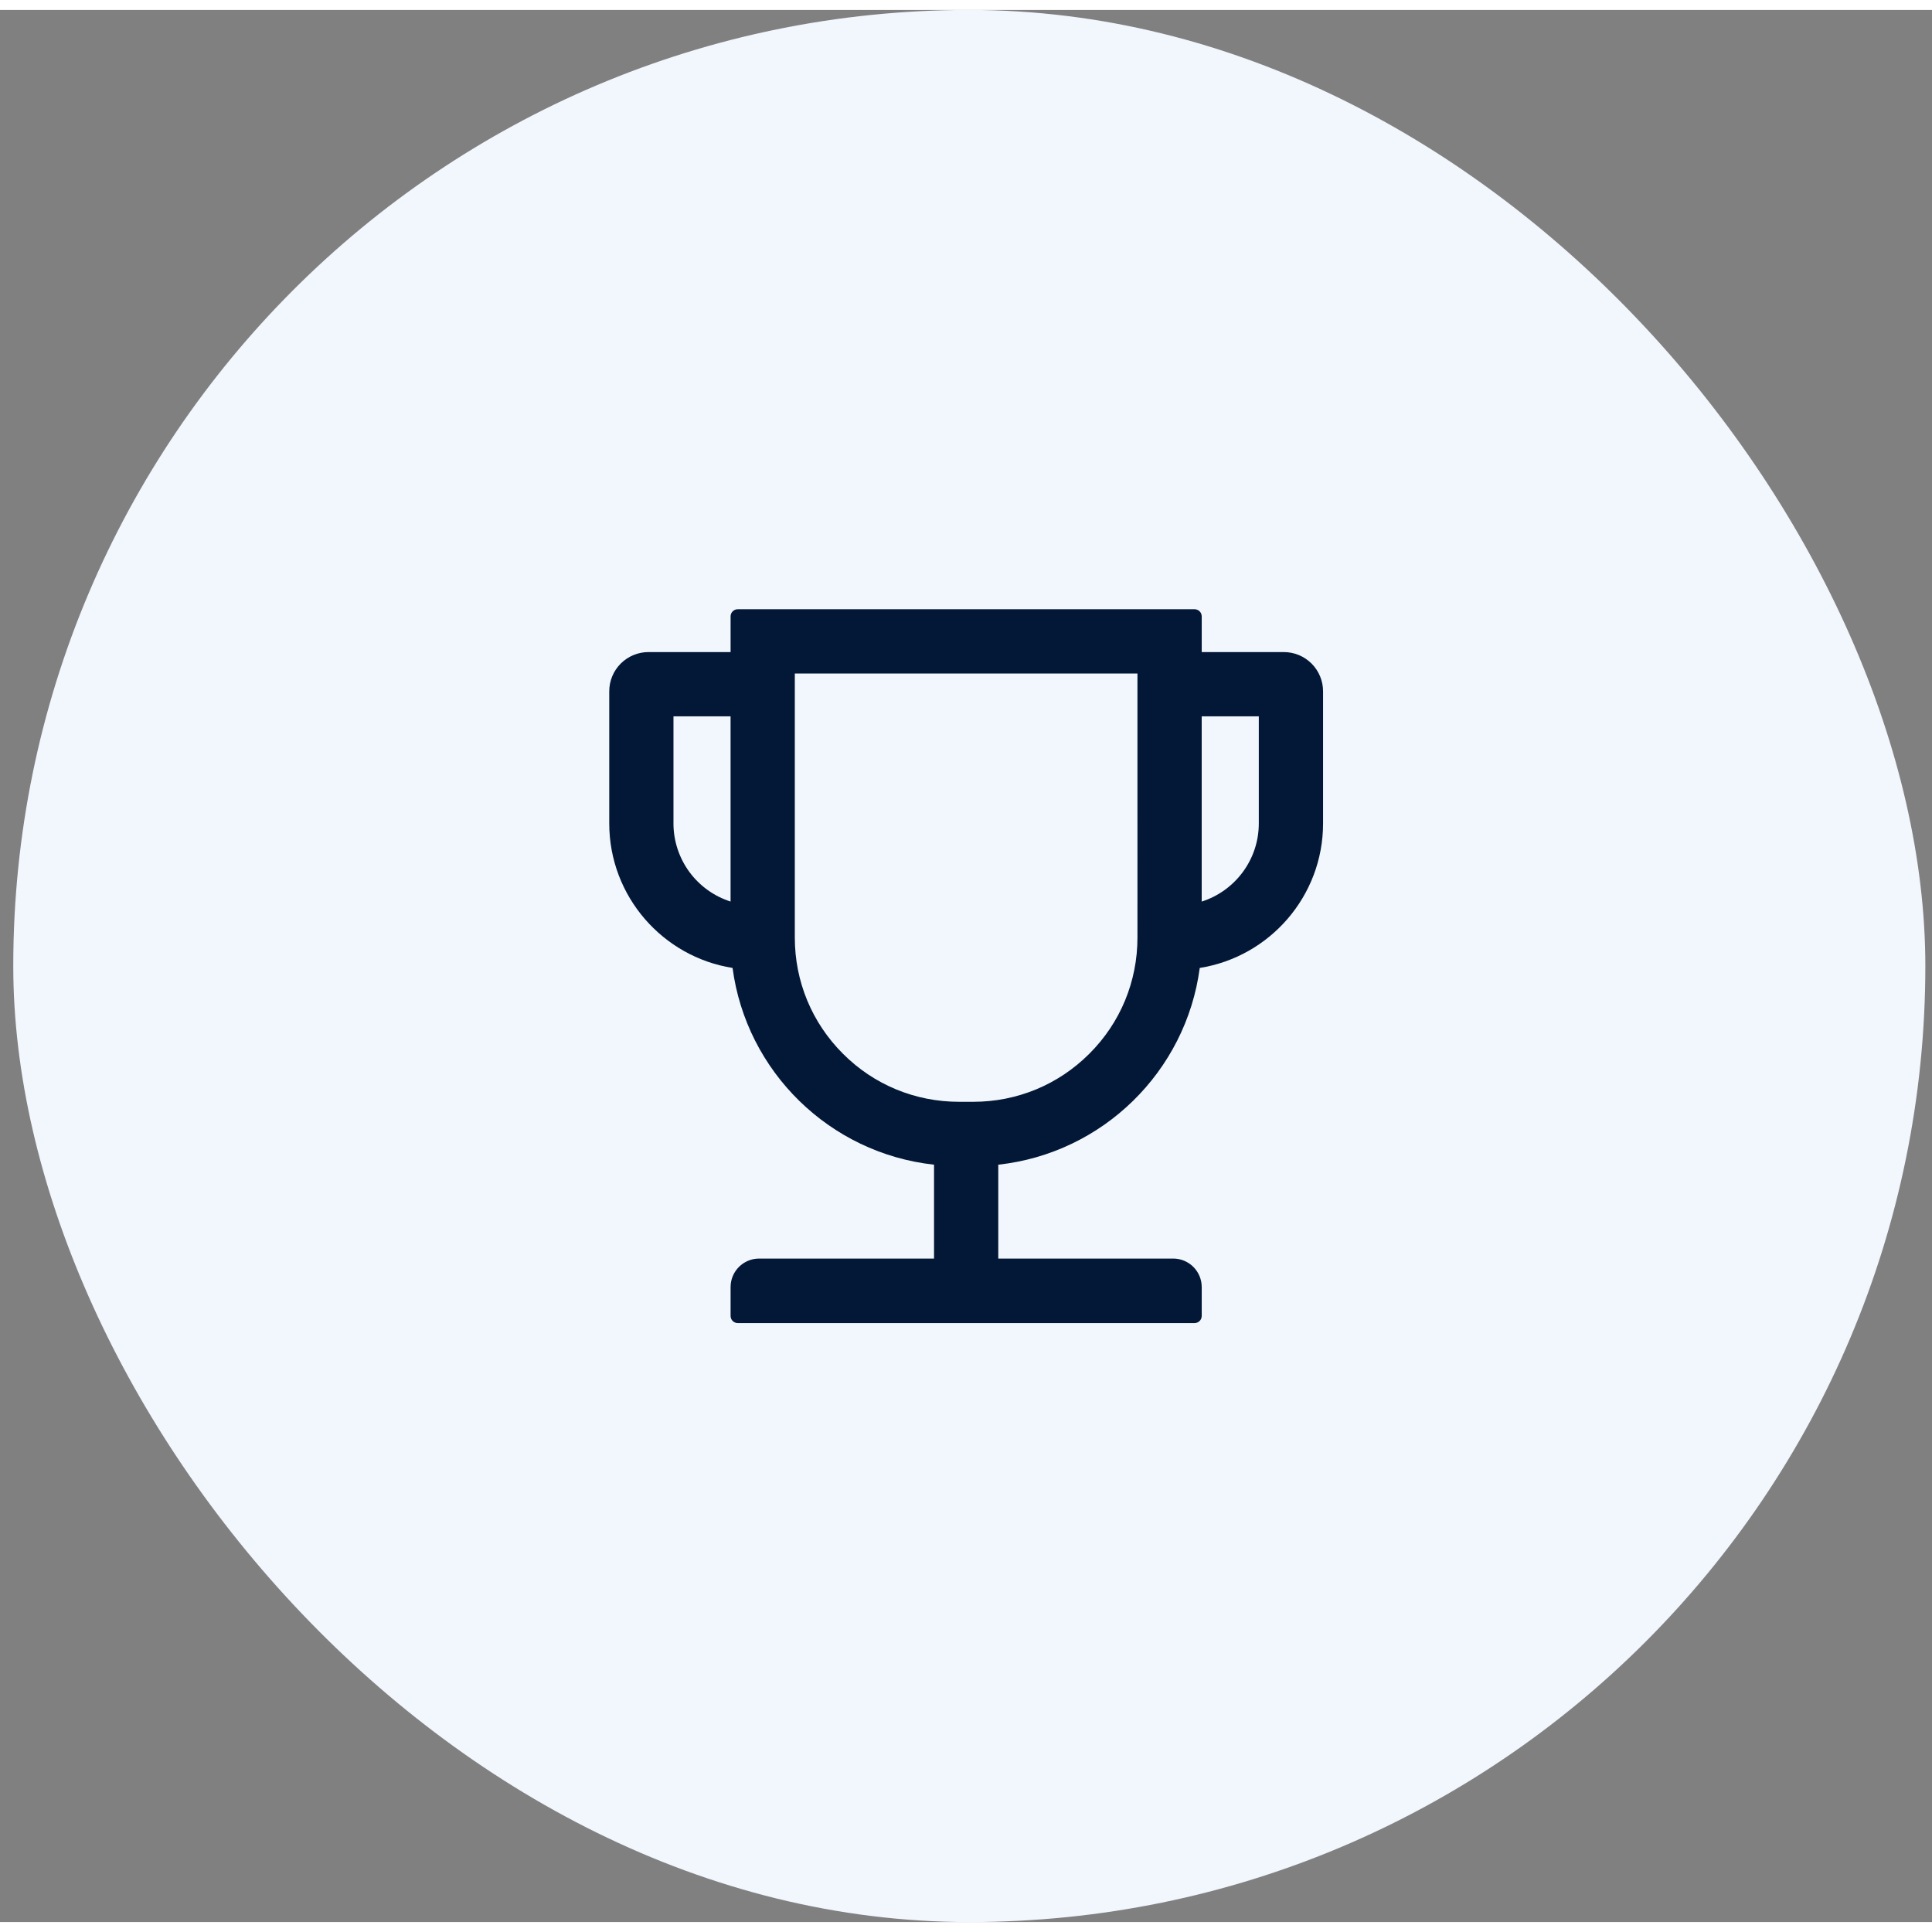
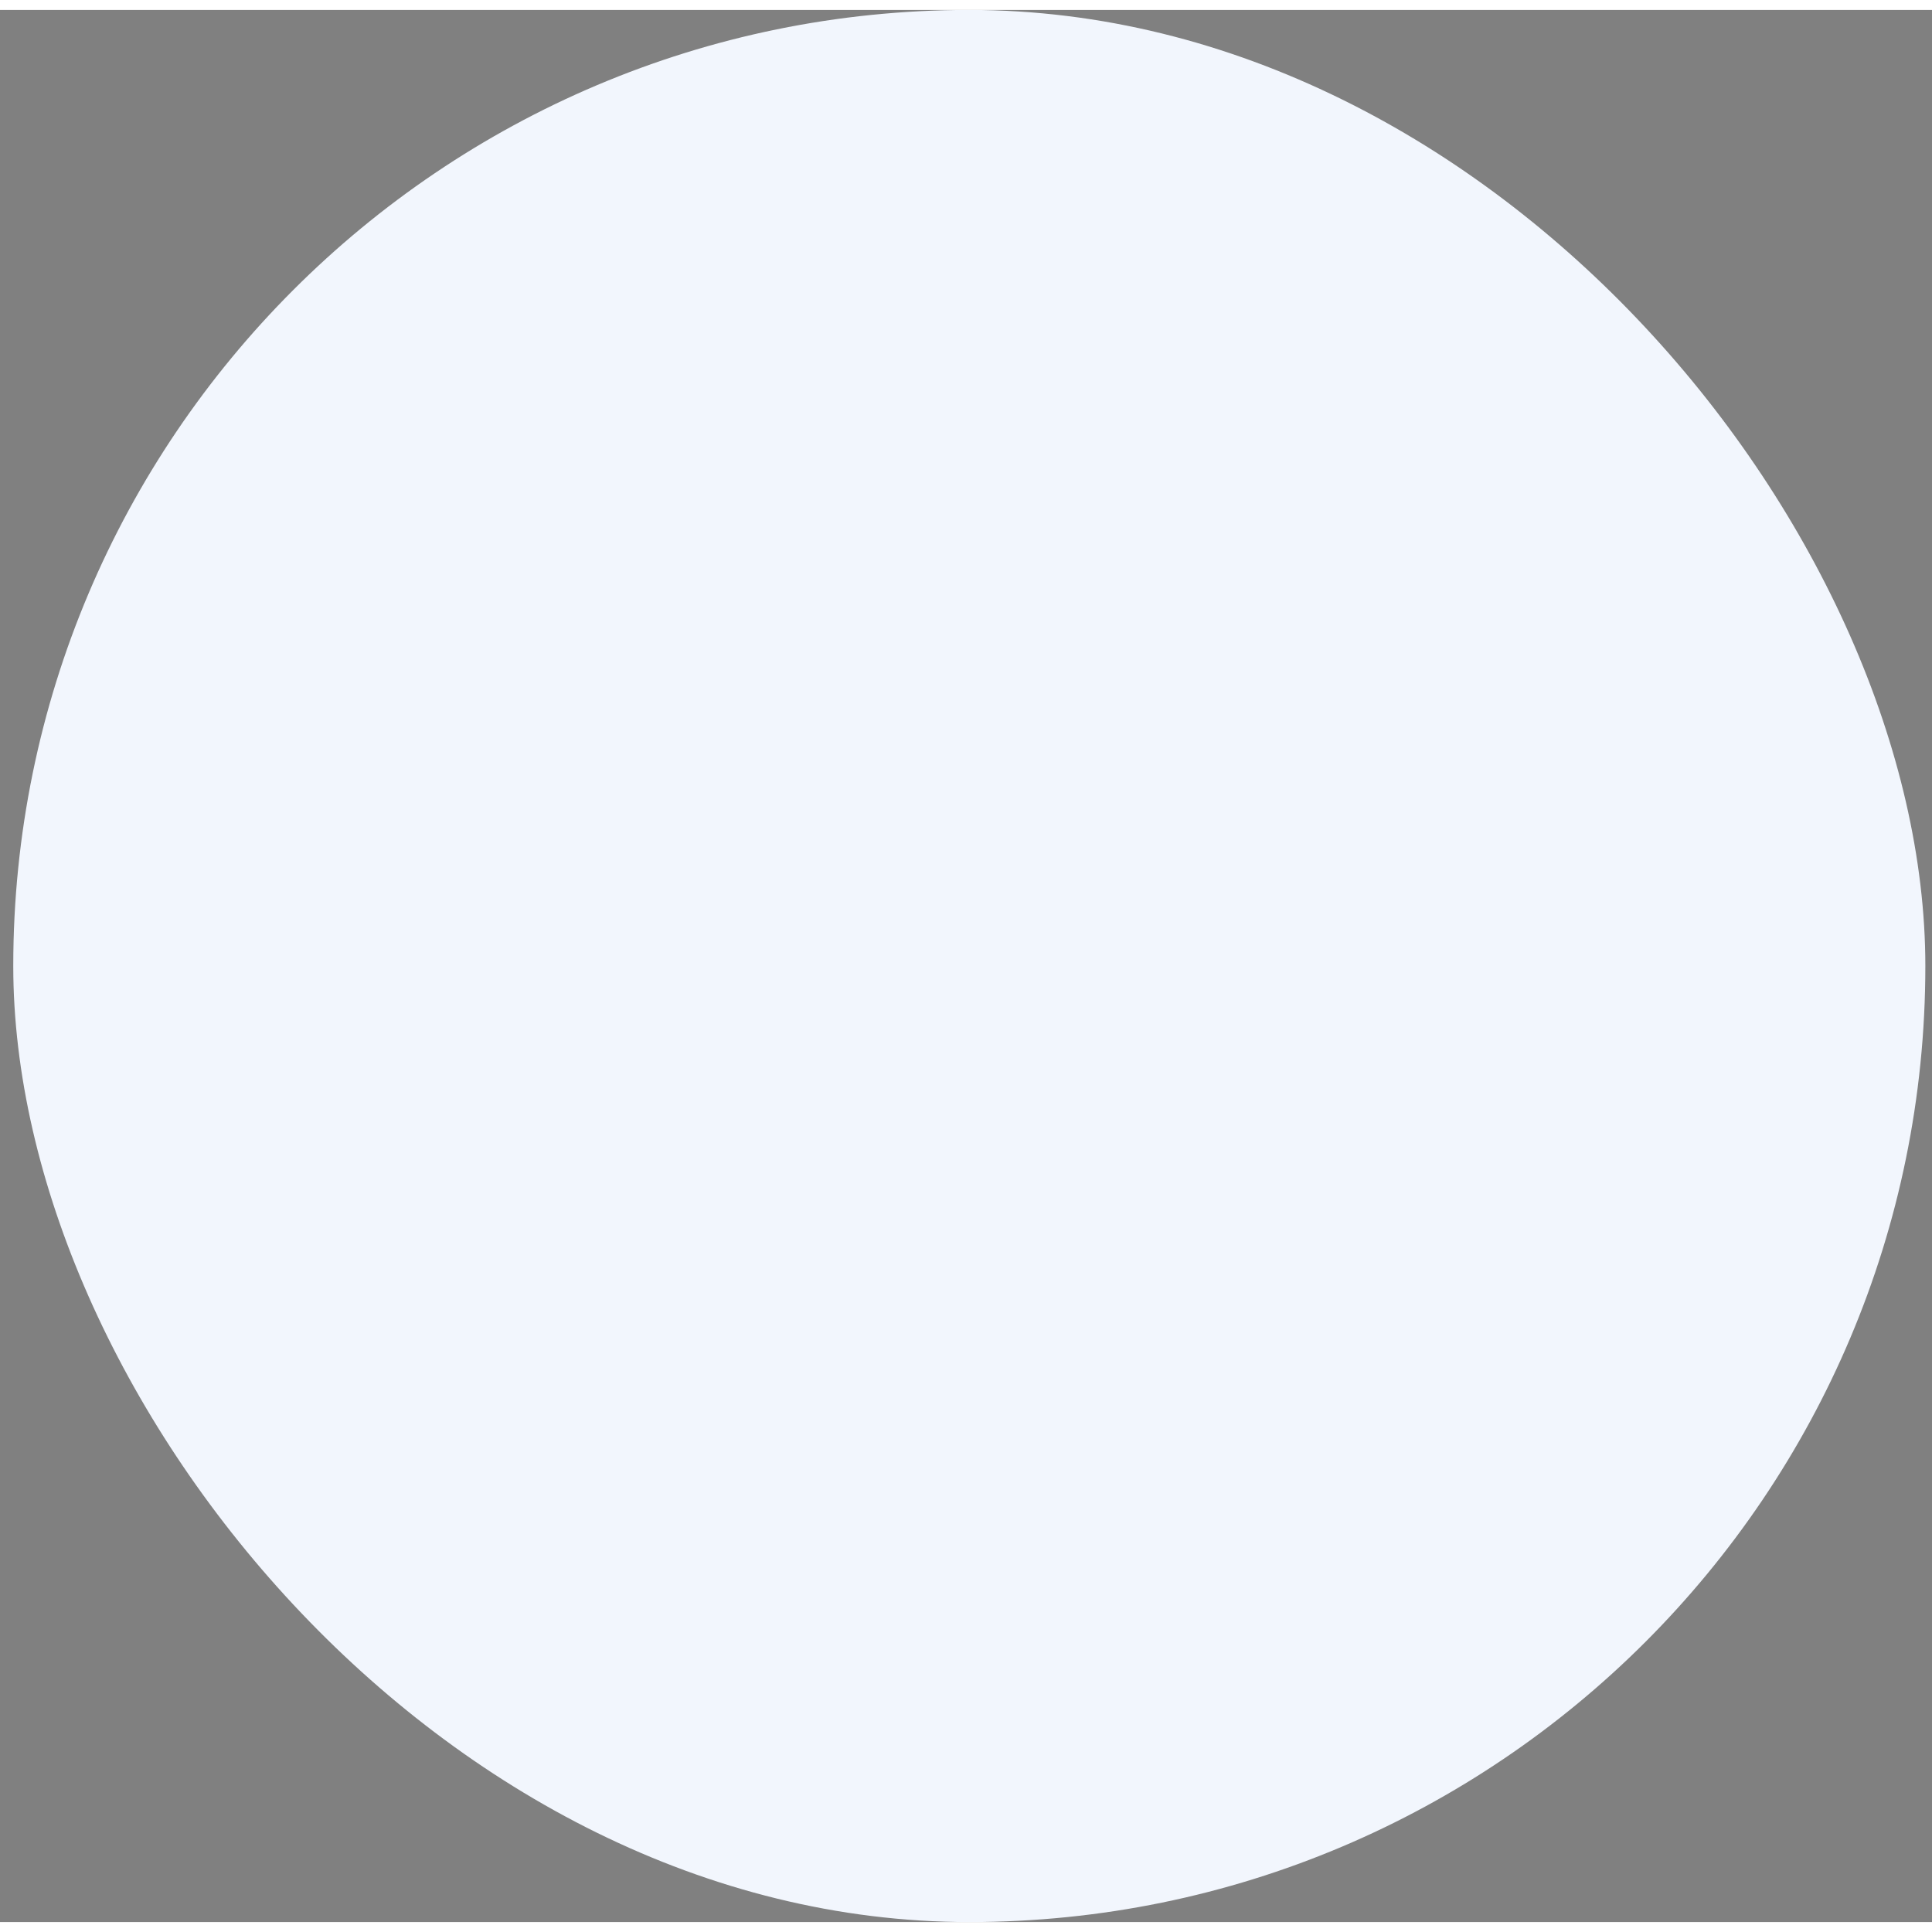
<svg xmlns="http://www.w3.org/2000/svg" width="96" height="96" version="1.1" viewBox="0 0 97 96" xml:space="preserve">
  <rect x="0" y="0" width="97" height="96" fill="#808080" stroke="none" />
  <rect x=".666" width="96" height="96" rx="48" fill="#F2F6FD" />
  <g transform="matrix(.892 0 0 .892 30.221 29.716)" fill="none">
-     <path d="m38.38 2.828h-4.62v-2.009c0-0.221-0.181-0.402-0.402-0.402h-25.714c-0.221 0-0.402 0.181-0.402 0.402v2.009h-4.62c-0.586 0-1.148 0.233-1.563 0.647-0.414 0.414-0.647 0.977-0.647 1.563v7.433c0 4.103 3.013 7.513 6.941 8.136 0.778 5.836 5.464 10.431 11.34 11.074v5.284h-9.844c-0.889 0-1.607 0.718-1.607 1.607v1.622c0 0.221 0.181 0.402 0.402 0.402h25.714c0.221 0 0.402-0.181 0.402-0.402v-1.622c0-0.889-0.718-1.607-1.607-1.607h-9.844v-5.284c5.876-0.643 10.562-5.238 11.34-11.074 3.928-0.623 6.941-4.033 6.941-8.136v-7.433c0-0.586-0.233-1.148-0.647-1.563-0.414-0.414-0.977-0.647-1.563-0.647zm-34.353 9.643v-6.027h3.214v10.426c-0.933-0.298-1.747-0.885-2.325-1.675-0.578-0.791-0.889-1.745-0.89-2.724zm26.116 6.429c0 2.466-0.959 4.791-2.707 6.534-1.748 1.748-4.068 2.707-6.534 2.707h-0.804c-2.466 0-4.791-0.959-6.534-2.707-1.748-1.748-2.707-4.068-2.707-6.534v-14.866h19.286zm6.83-6.429c0 2.059-1.351 3.807-3.214 4.4v-10.426h3.214z" fill="#021836" />
-   </g>
+     </g>
</svg>